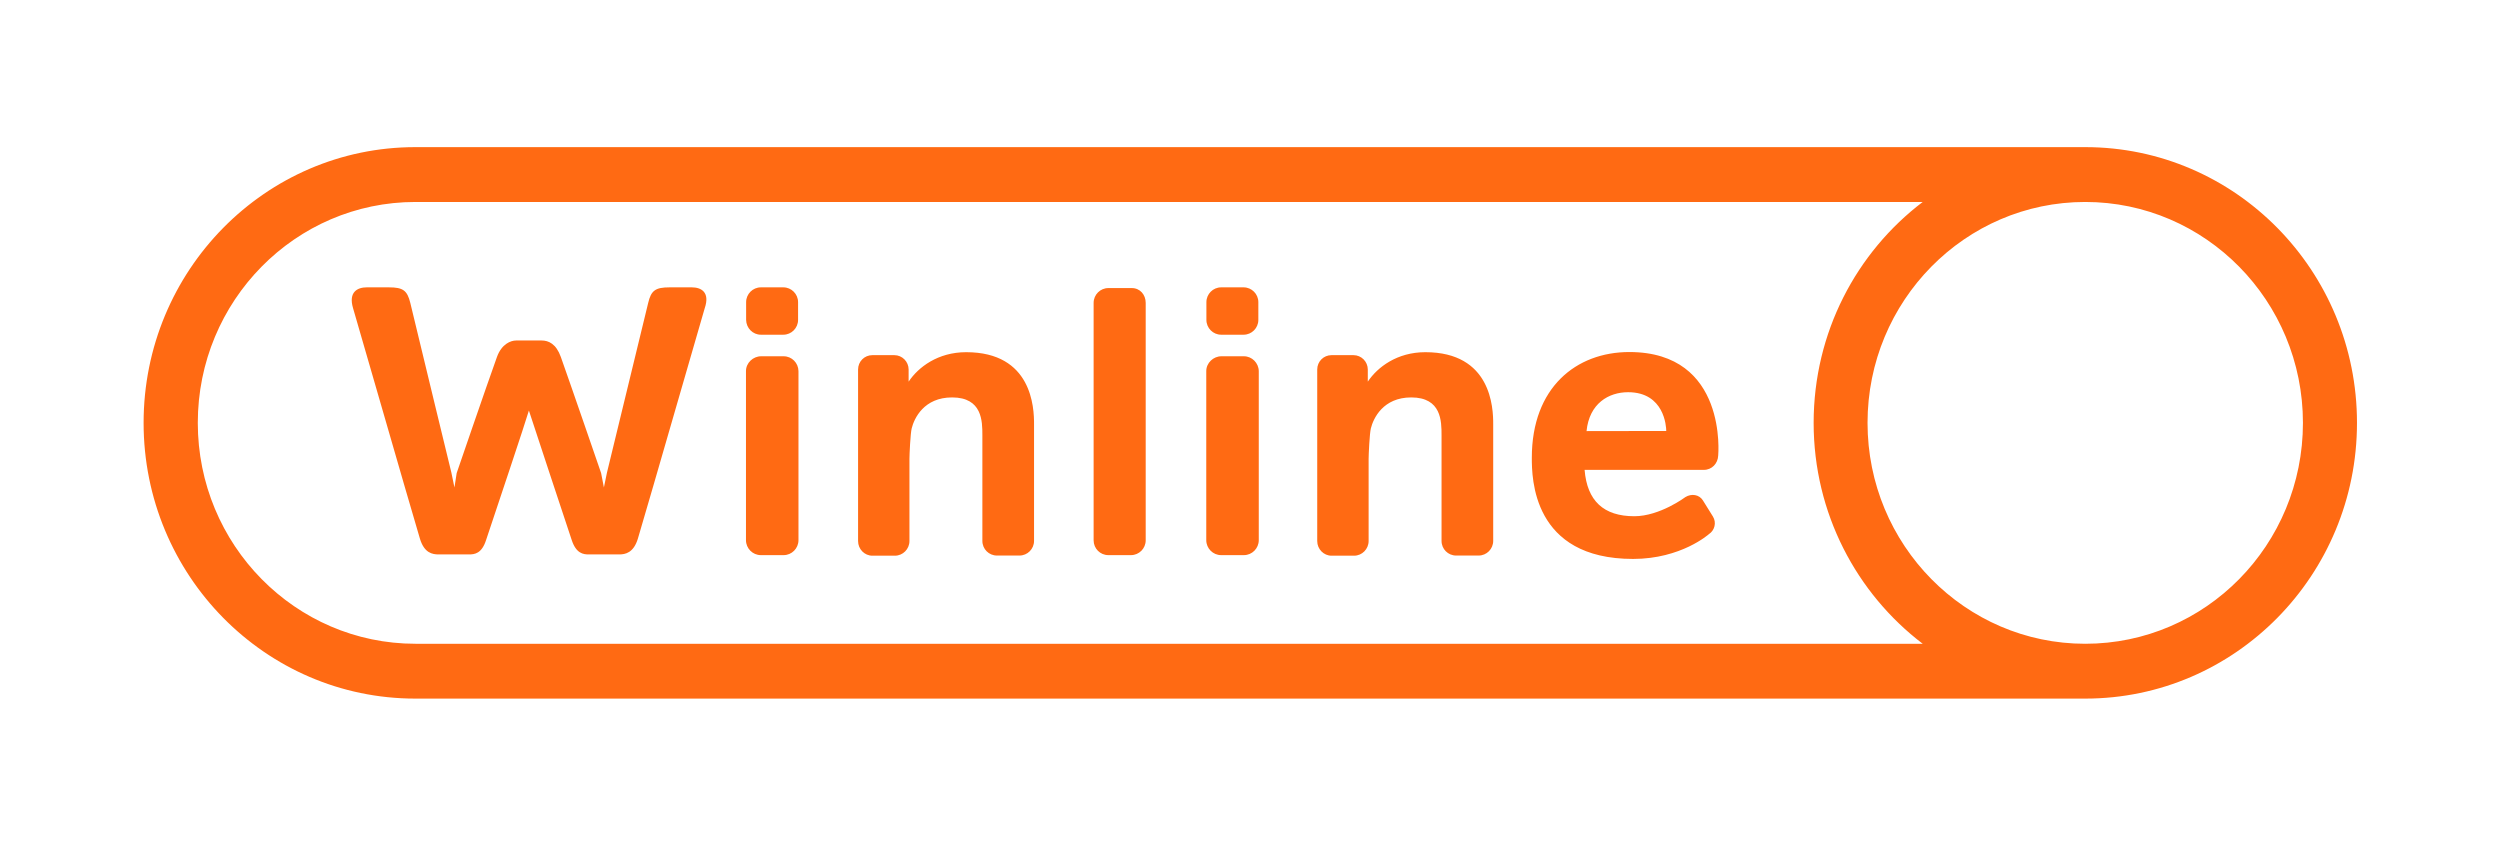
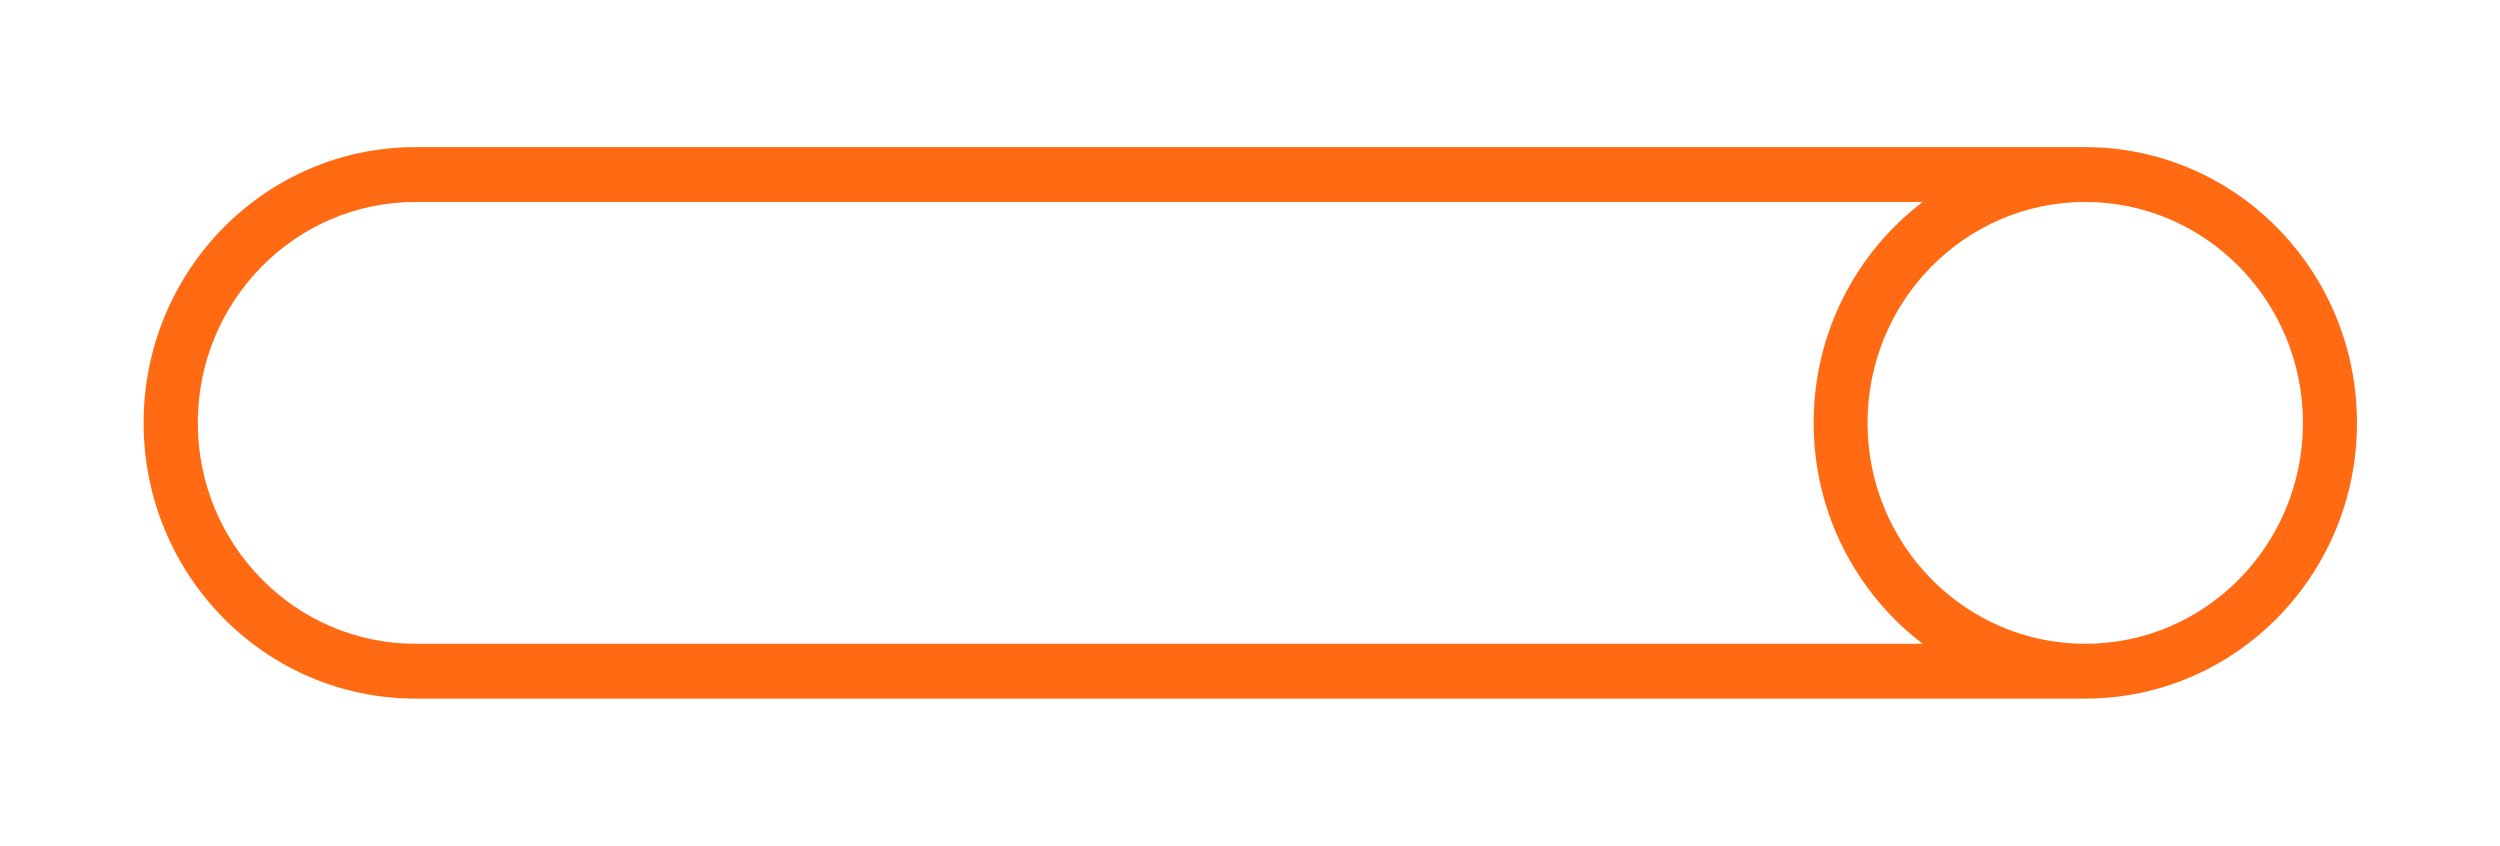
<svg xmlns="http://www.w3.org/2000/svg" width="136" height="46" viewBox="0 0 136 46" fill="none">
  <path d="M113.437 8.004H22.595C14.433 8.004 7.812 14.722 7.812 23.004C7.812 31.286 14.433 38.004 22.595 38.004H113.437C121.599 38.004 128.22 31.286 128.22 23.004C128.22 14.722 121.599 8.004 113.437 8.004ZM22.603 35.021C16.065 35.021 10.76 29.637 10.76 23.004C10.76 16.37 16.065 10.987 22.603 10.987H104.595C100.99 13.725 98.662 18.088 98.662 23.004C98.662 27.919 100.997 32.283 104.595 35.021H22.603ZM113.437 35.021C106.9 35.021 101.594 29.637 101.594 23.004C101.594 16.37 106.9 10.987 113.437 10.987C119.974 10.987 125.28 16.37 125.28 23.004C125.28 29.645 119.982 35.021 113.437 35.021Z" fill="#FF6A13" />
-   <path d="M62.326 16.476C62.326 19.703 62.326 26.166 62.326 29.394C62.326 29.839 61.964 30.199 61.525 30.199C61.216 30.199 60.604 30.199 60.294 30.199C59.848 30.199 59.493 29.839 59.493 29.394C59.493 26.166 59.493 19.703 59.493 16.476C59.493 16.031 59.856 15.671 60.294 15.671C60.611 15.671 61.253 15.671 61.571 15.671C62.017 15.671 62.326 16.031 62.326 16.476ZM41.39 18.208C41.692 18.208 42.304 18.208 42.614 18.208C43.052 18.208 43.415 17.848 43.415 17.403C43.415 17.166 43.415 16.683 43.415 16.437C43.415 15.993 43.052 15.632 42.614 15.632C42.312 15.632 41.7 15.632 41.39 15.632C40.952 15.632 40.589 15.993 40.589 16.437C40.589 16.675 40.589 17.158 40.589 17.403C40.596 17.848 40.952 18.208 41.39 18.208ZM42.629 19.381C42.327 19.381 41.715 19.381 41.405 19.381C40.967 19.381 40.581 19.742 40.581 20.186C40.574 22.486 40.589 27.086 40.581 29.386C40.581 29.831 40.944 30.199 41.39 30.199C41.7 30.199 42.319 30.199 42.629 30.199C43.075 30.199 43.437 29.831 43.437 29.386C43.437 27.086 43.437 22.486 43.437 20.186C43.43 19.742 43.075 19.381 42.629 19.381ZM66.429 18.208C66.731 18.208 67.343 18.208 67.653 18.208C68.091 18.208 68.454 17.848 68.454 17.403C68.454 17.166 68.454 16.683 68.454 16.437C68.454 15.993 68.091 15.632 67.653 15.632C67.351 15.632 66.739 15.632 66.429 15.632C65.991 15.632 65.628 15.993 65.628 16.437C65.628 16.675 65.628 17.158 65.628 17.403C65.628 17.848 65.991 18.208 66.429 18.208ZM67.668 19.381C67.366 19.381 66.754 19.381 66.444 19.381C66.006 19.381 65.621 19.742 65.621 20.186C65.613 22.486 65.628 27.086 65.621 29.386C65.621 29.831 65.983 30.199 66.429 30.199C66.739 30.199 67.358 30.199 67.668 30.199C68.114 30.199 68.477 29.831 68.477 29.386C68.477 27.086 68.477 22.486 68.477 20.186C68.469 19.742 68.106 19.381 67.668 19.381ZM52.557 19.159C51.023 19.159 49.958 19.972 49.429 20.761C49.429 20.761 49.429 20.263 49.429 20.102C49.429 19.673 49.081 19.32 48.651 19.32C48.356 19.32 47.759 19.32 47.457 19.32C47.026 19.32 46.679 19.665 46.679 20.102C46.679 22.44 46.679 27.102 46.679 29.432C46.679 29.877 47.034 30.23 47.457 30.23C47.767 30.23 48.379 30.23 48.681 30.23C49.119 30.23 49.474 29.869 49.474 29.432C49.474 28.321 49.474 26.082 49.474 24.955C49.474 24.725 49.527 23.583 49.595 23.307C49.731 22.755 50.26 21.62 51.794 21.62C53.441 21.62 53.441 22.923 53.441 23.675C53.441 23.675 53.441 27.991 53.441 29.425C53.441 29.869 53.796 30.222 54.234 30.222C54.536 30.222 55.156 30.222 55.458 30.222C55.897 30.222 56.252 29.862 56.252 29.425C56.252 27.976 56.252 24.541 56.252 23.092C56.259 22.164 56.138 19.159 52.557 19.159ZM77.536 19.159C76.002 19.159 74.936 19.972 74.408 20.761C74.408 20.761 74.408 20.263 74.408 20.102C74.408 19.673 74.06 19.32 73.629 19.32C73.335 19.32 72.738 19.32 72.436 19.32C72.005 19.32 71.657 19.665 71.657 20.102C71.657 22.44 71.657 27.102 71.657 29.432C71.657 29.877 72.013 30.23 72.436 30.23C72.745 30.23 73.357 30.23 73.66 30.23C74.098 30.23 74.453 29.869 74.453 29.432C74.453 28.321 74.453 26.082 74.453 24.955C74.453 24.725 74.506 23.583 74.574 23.307C74.71 22.755 75.239 21.62 76.772 21.62C78.42 21.62 78.42 22.923 78.42 23.675C78.42 23.675 78.42 27.991 78.42 29.425C78.42 29.869 78.775 30.222 79.213 30.222C79.515 30.222 80.135 30.222 80.437 30.222C80.875 30.222 81.23 29.862 81.23 29.425C81.23 27.976 81.23 24.541 81.23 23.092C81.238 22.164 81.117 19.159 77.536 19.159ZM92.692 25.561H86.202C86.338 27.247 87.237 28.083 88.907 28.083C90.297 28.083 91.687 27.04 91.687 27.04C92.012 26.841 92.435 26.895 92.639 27.224L93.183 28.098C93.387 28.428 93.281 28.85 92.964 29.057C92.964 29.057 91.46 30.406 88.839 30.406C83.353 30.406 83.331 25.99 83.331 24.901C83.331 21.083 85.741 19.151 88.635 19.151C93.999 19.151 93.47 24.779 93.47 24.779C93.455 25.216 93.123 25.561 92.692 25.561ZM90.644 23.445C90.644 23.199 90.539 21.336 88.567 21.336C87.516 21.336 86.459 21.942 86.308 23.452L90.644 23.445ZM37.635 15.632C37.401 15.632 36.69 15.632 36.426 15.632C35.655 15.632 35.421 15.801 35.262 16.476C34.681 18.875 33.018 25.714 33.018 25.714L32.852 26.519L32.701 25.737C32.701 25.737 31.069 20.991 30.51 19.42C30.253 18.699 29.837 18.523 29.467 18.523C29.429 18.523 28.288 18.523 28.077 18.523C27.79 18.523 27.291 18.707 27.034 19.42C26.468 20.991 24.843 25.737 24.843 25.737L24.722 26.519L24.556 25.714C24.556 25.714 22.894 18.875 22.32 16.476C22.153 15.801 21.927 15.632 21.156 15.632C20.892 15.632 20.166 15.632 19.947 15.632C19.456 15.632 18.942 15.878 19.207 16.767C19.887 19.082 21.957 26.312 22.841 29.294C23.075 30.084 23.521 30.161 23.861 30.161C24.292 30.161 25.093 30.161 25.516 30.161C25.818 30.161 26.211 30.115 26.445 29.371C27.004 27.7 28.583 22.985 28.772 22.333C28.976 22.977 31.092 29.348 31.099 29.371C31.341 30.115 31.734 30.161 32.029 30.161C32.452 30.161 33.245 30.161 33.683 30.161C34.016 30.161 34.469 30.076 34.703 29.294C35.587 26.312 37.657 19.082 38.337 16.767C38.64 15.878 38.126 15.632 37.635 15.632Z" fill="#FF6A13" />
</svg>